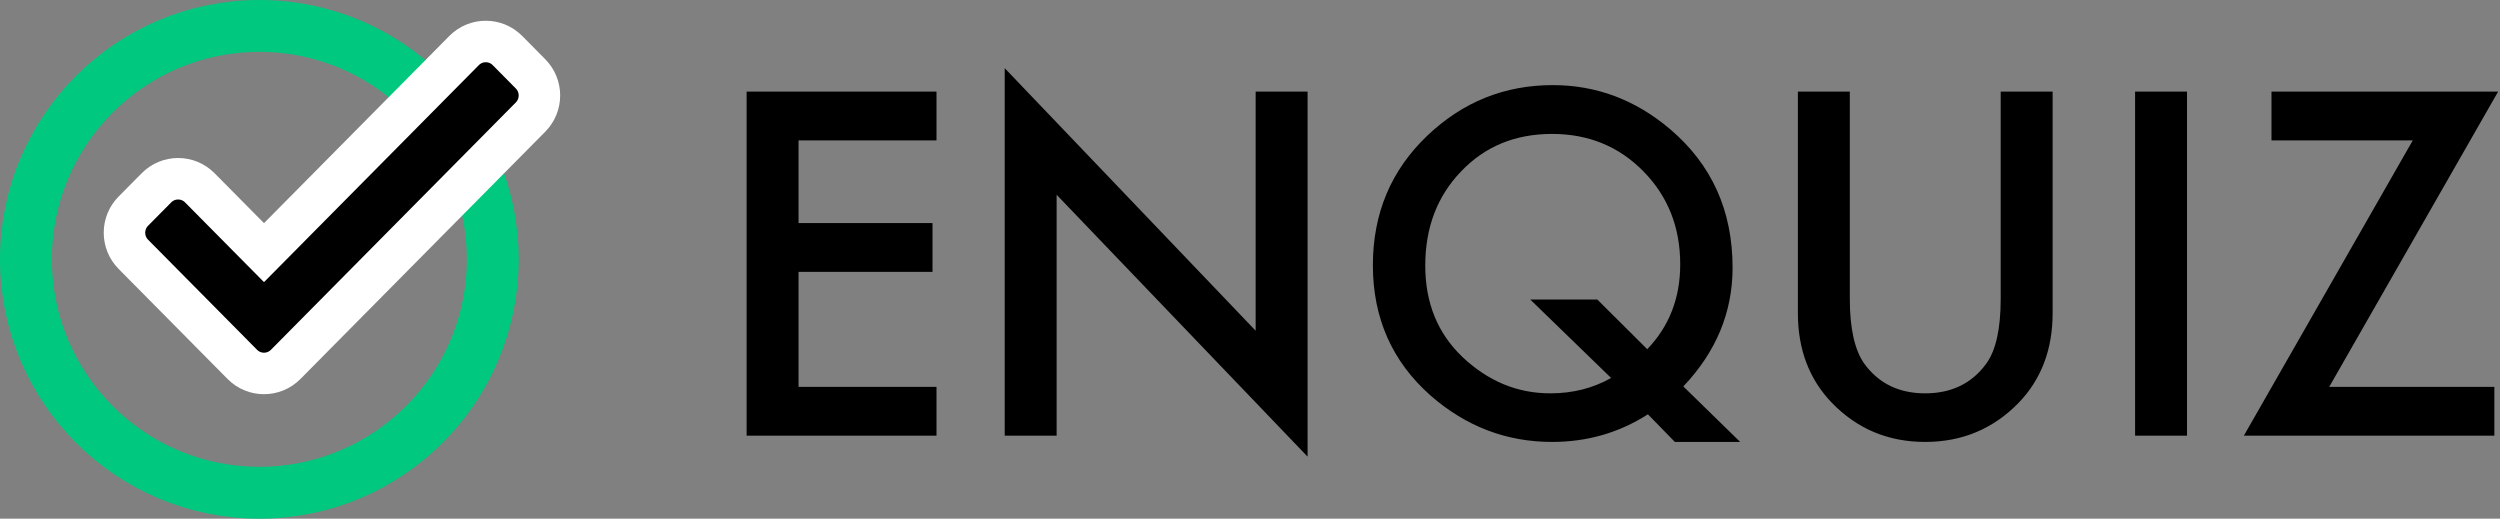
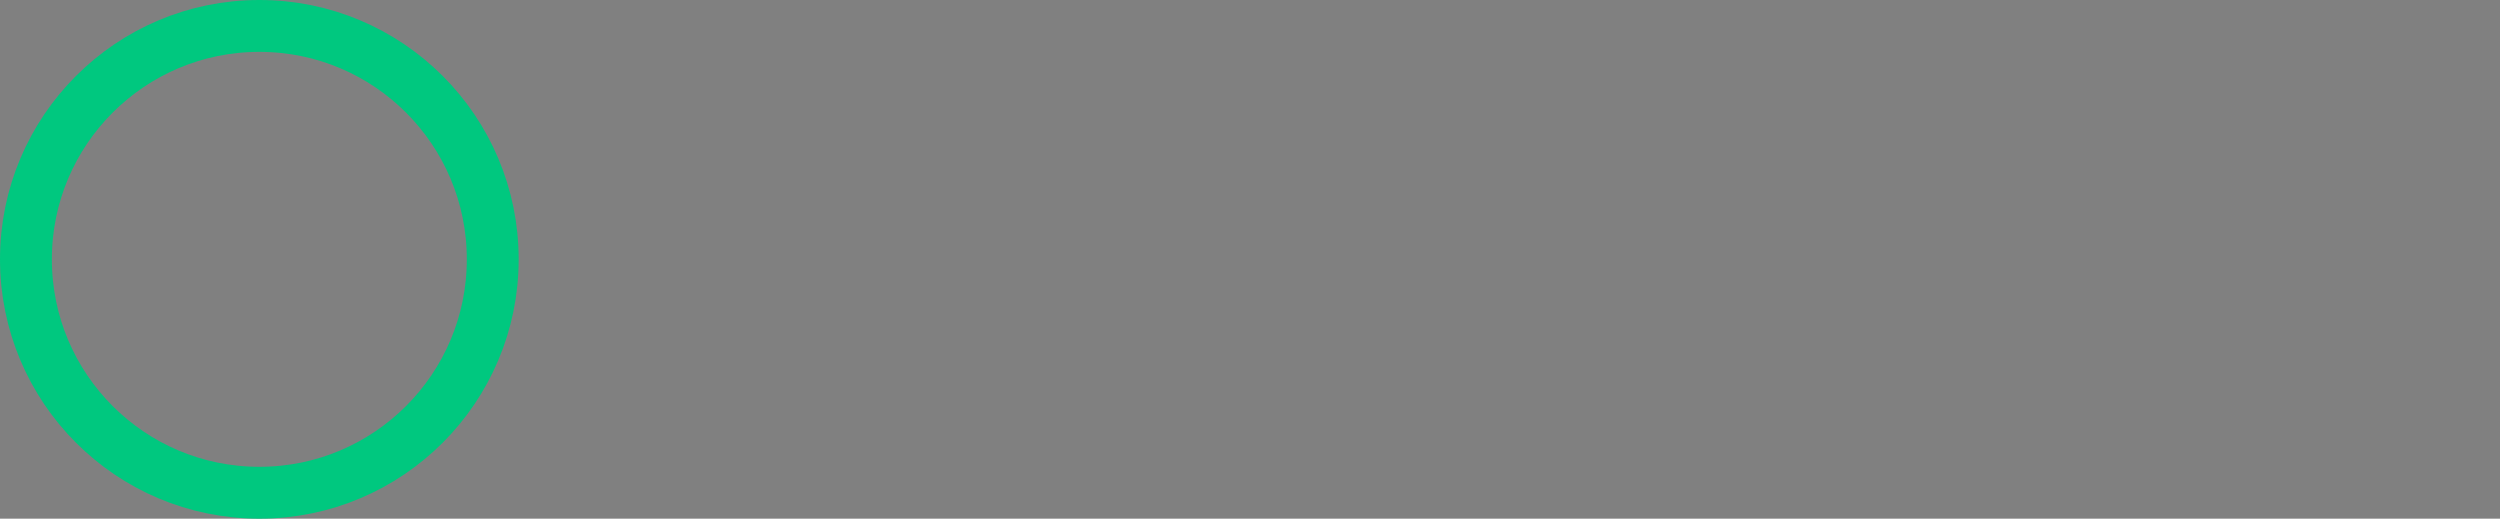
<svg xmlns="http://www.w3.org/2000/svg" width="241px" height="50px" viewBox="0 0 241 50" version="1.1">
  <rect x="0" y="0" width="241" height="50" fill="#808080" stroke="none" />
  <title>Group 21</title>
  <desc>Created with Sketch.</desc>
  <g id="Page-1" stroke="none" stroke-width="1" fill="none" fill-rule="evenodd">
    <g id="Главная" transform="translate(-62, -62)">
      <g id="Group-21" transform="translate(62, 58)">
-         <path d="M90.279,17.533 L76.98,17.533 L76.98,25.504 L89.893,25.504 L89.893,30.209 L76.98,30.209 L76.98,41.295 L90.279,41.295 L90.279,46 L71.975,46 L71.975,12.828 L90.279,12.828 L90.279,17.533 Z M96.854,46 L96.854,10.572 L121.045,35.881 L121.045,12.828 L126.051,12.828 L126.051,48.02 L101.859,22.775 L101.859,46 L96.854,46 Z M167.752,46.602 L161.457,46.602 L158.857,43.938 C156.093,45.714 153.014,46.602 149.619,46.602 C145.222,46.602 141.319,45.112 137.91,42.133 C134.201,38.853 132.346,34.663 132.346,29.564 C132.346,24.566 134.1,20.398 137.609,17.061 C141.018,13.824 145.043,12.205 149.684,12.205 C153.895,12.205 157.669,13.623 161.006,16.459 C165.016,19.868 167.021,24.315 167.021,29.801 C167.021,34.098 165.439,37.915 162.273,41.252 L167.752,46.602 Z M153.98,32.873 L158.793,37.664 C160.913,35.458 161.973,32.73 161.973,29.479 C161.973,25.912 160.791,22.926 158.428,20.52 C156.064,18.113 153.128,16.91 149.619,16.91 C146.067,16.91 143.145,18.113 140.854,20.52 C138.548,22.911 137.395,25.941 137.395,29.607 C137.395,33.188 138.583,36.117 140.961,38.395 C143.439,40.744 146.268,41.918 149.447,41.918 C151.61,41.918 153.565,41.424 155.312,40.436 L147.514,32.873 L153.98,32.873 Z M178.322,12.828 L178.322,32.809 C178.322,35.659 178.788,37.743 179.719,39.061 C181.108,40.966 183.063,41.918 185.584,41.918 C188.119,41.918 190.081,40.966 191.471,39.061 C192.402,37.786 192.867,35.702 192.867,32.809 L192.867,12.828 L197.873,12.828 L197.873,34.184 C197.873,37.678 196.785,40.557 194.607,42.82 C192.158,45.341 189.15,46.602 185.584,46.602 C182.018,46.602 179.017,45.341 176.582,42.82 C174.405,40.557 173.316,37.678 173.316,34.184 L173.316,12.828 L178.322,12.828 Z M210.828,12.828 L210.828,46 L205.822,46 L205.822,12.828 L210.828,12.828 Z M224.535,41.295 L240.455,41.295 L240.455,46 L216.307,46 L232.592,17.533 L218.971,17.533 L218.971,12.828 L240.82,12.828 L224.535,41.295 Z" id="ENQUIZ" fill="#000000" />
        <circle id="Oval" stroke="#00C87F" stroke-width="5" cx="25" cy="29" r="22.5" />
-         <path d="M25.45,28.355 L44.739,8.872 C45.891,7.709 47.766,7.709 48.918,8.872 L51.145,11.122 C52.285,12.274 52.285,14.133 51.145,15.285 L27.539,39.128 C26.387,40.291 24.512,40.291 23.36,39.128 L12.855,28.517 C11.715,27.365 11.715,25.506 12.855,24.354 L15.083,22.104 C16.234,20.941 18.11,20.941 19.261,22.104 L25.45,28.355 Z" id="Path" stroke="#FFFFFF" stroke-width="4" fill="#000000" />
      </g>
    </g>
  </g>
</svg>